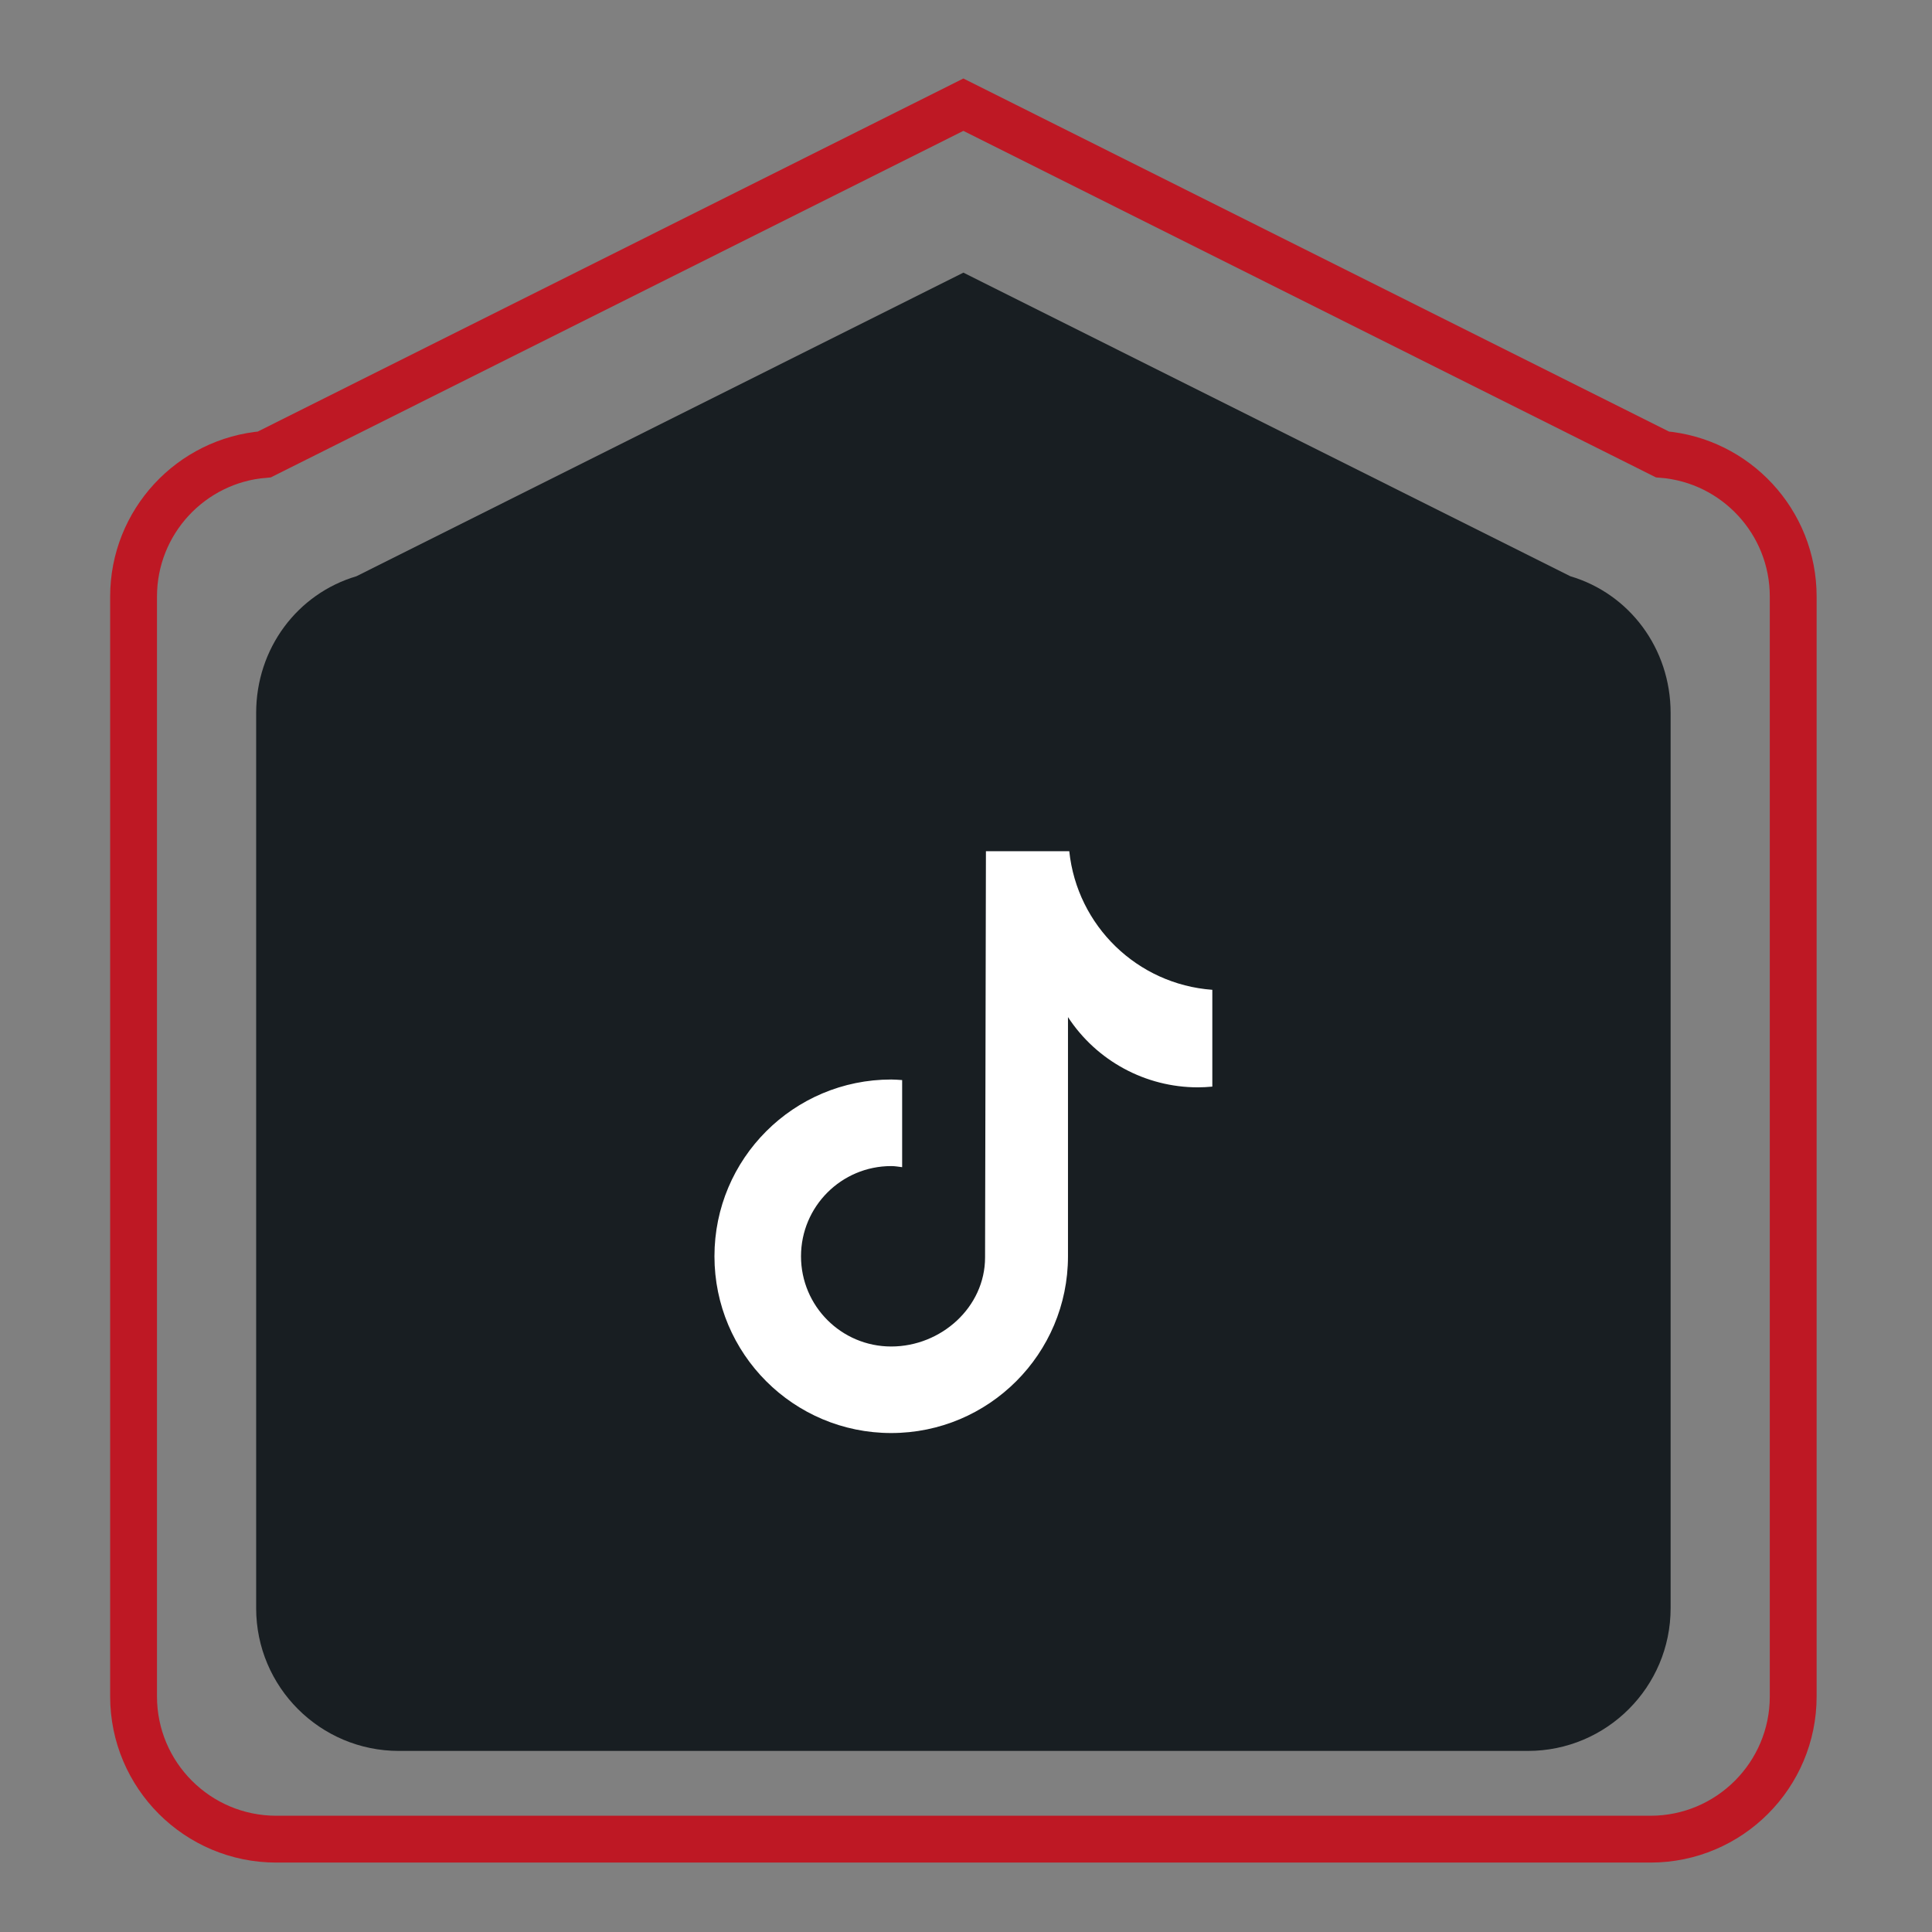
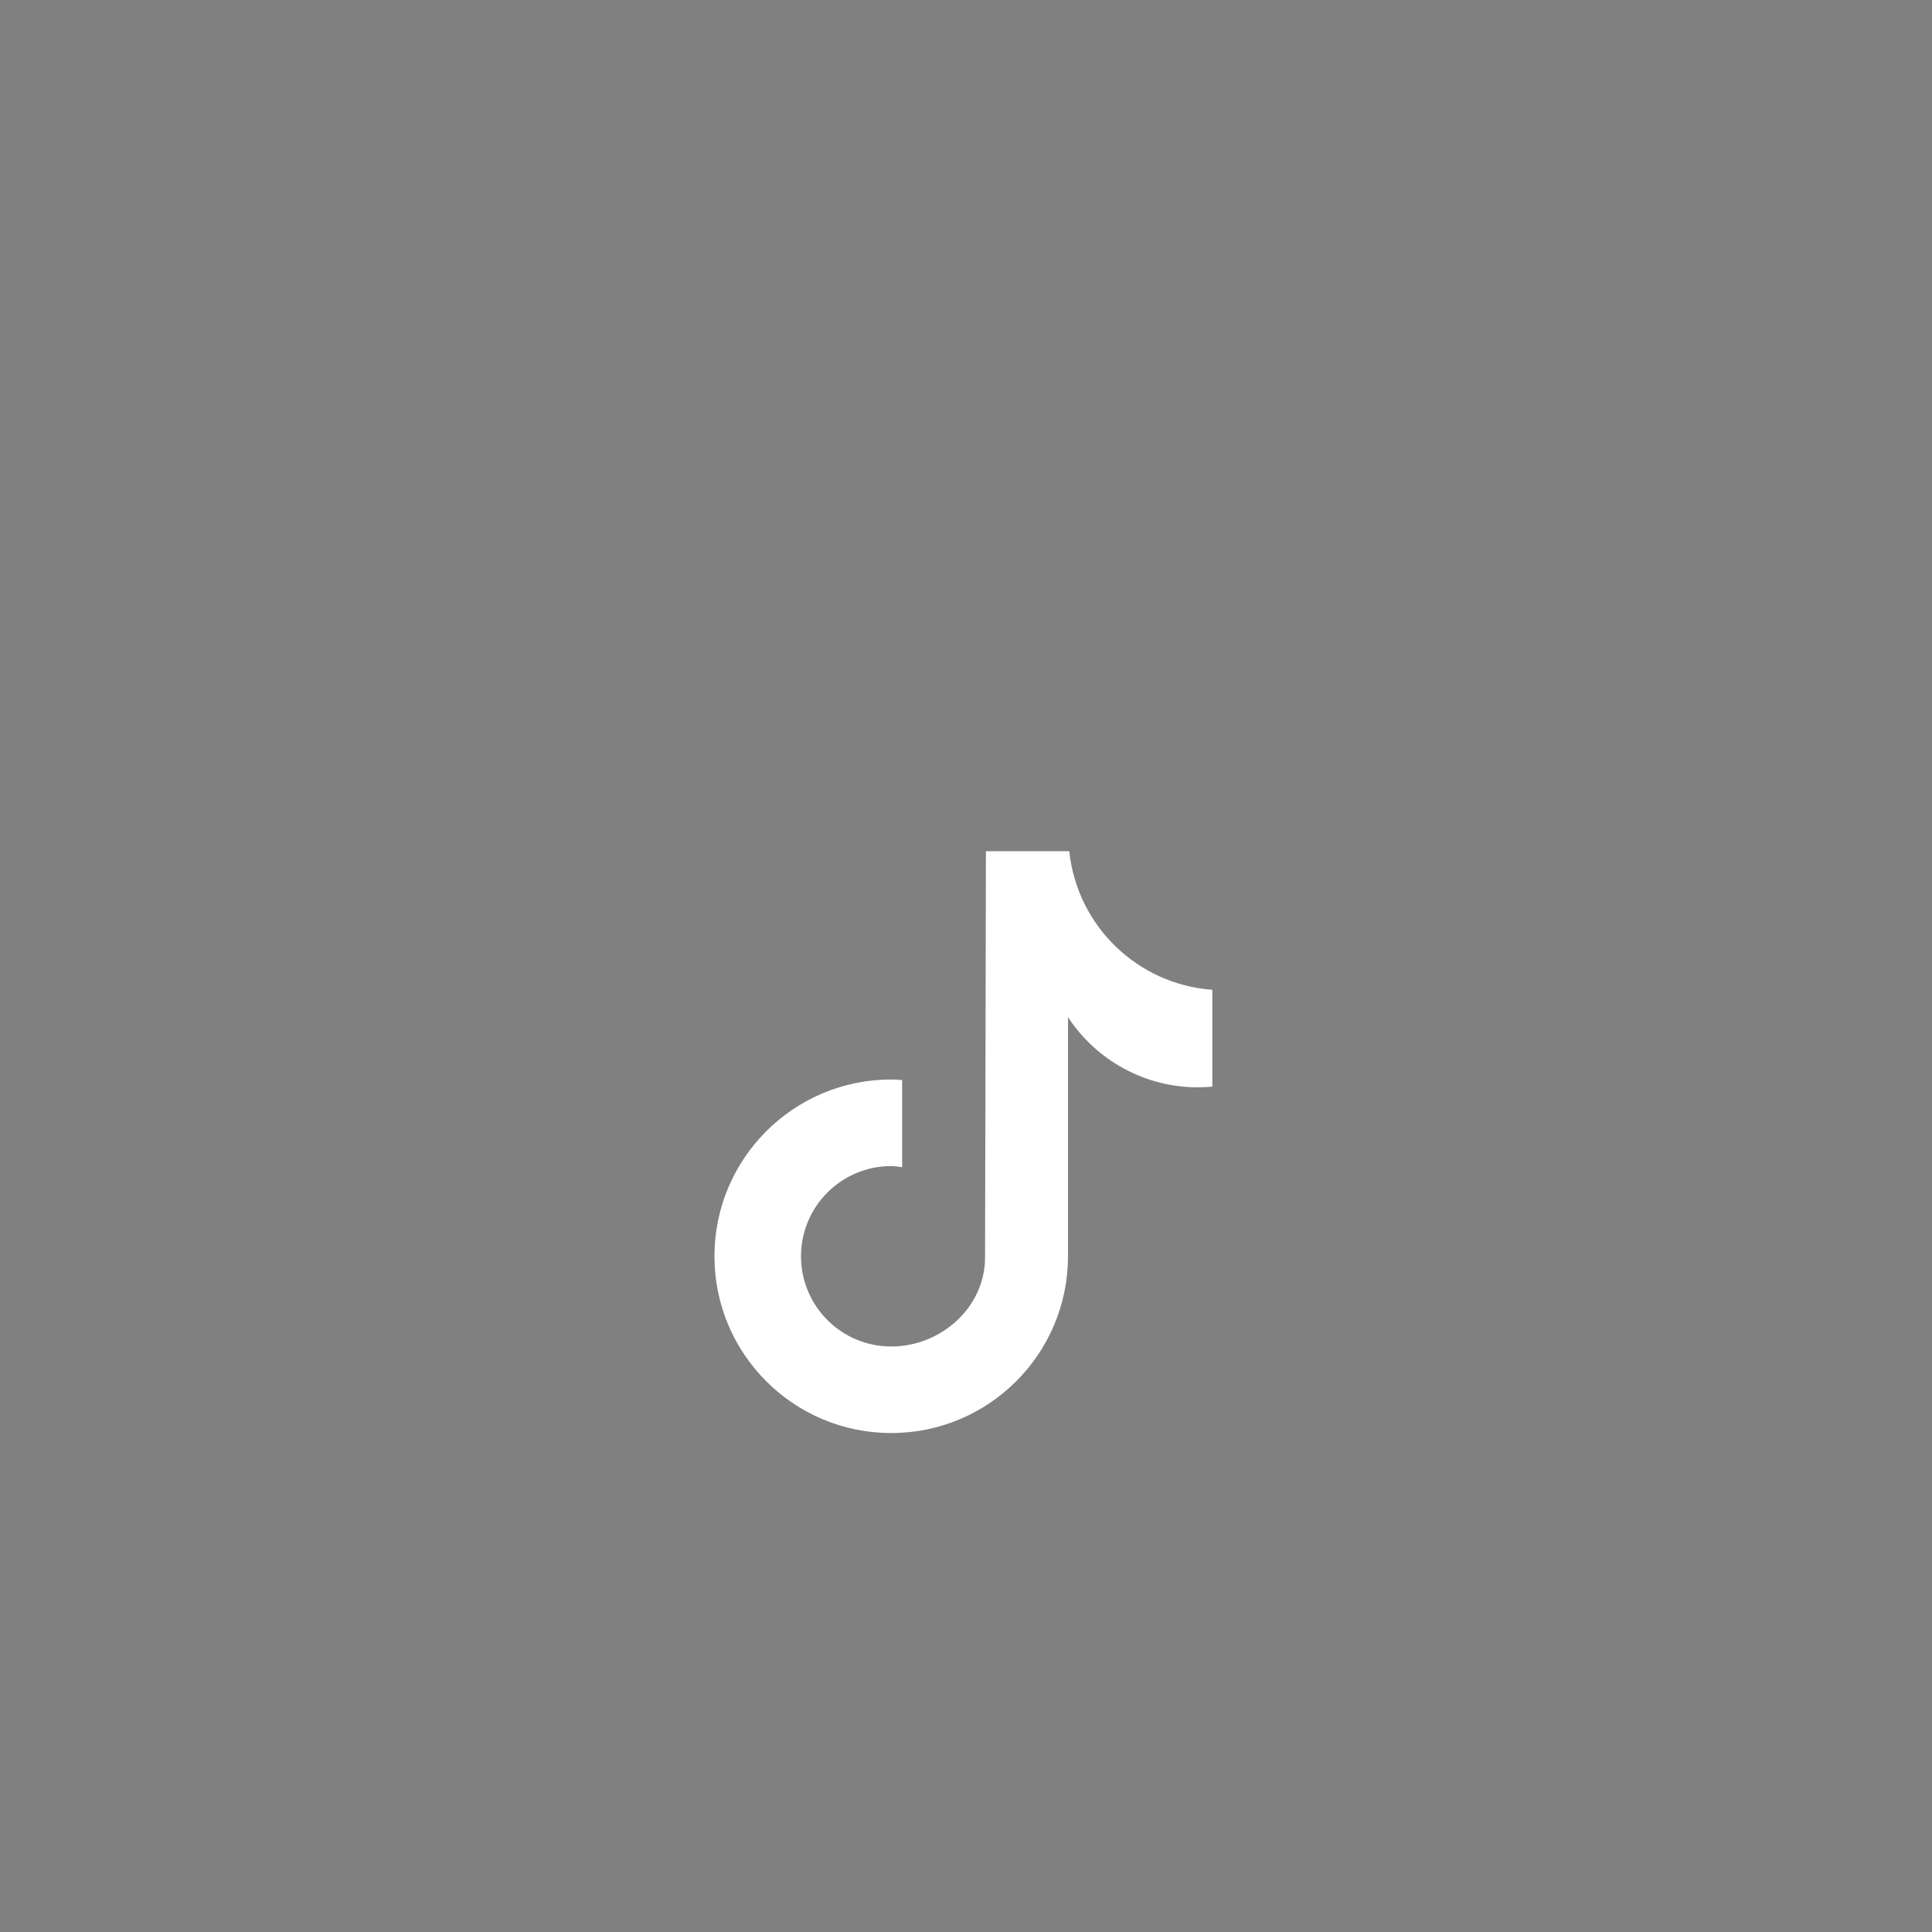
<svg xmlns="http://www.w3.org/2000/svg" width="220" height="220" viewBox="0 0 220 220" fill="none">
  <rect x="0" y="0" width="220" height="220" fill="#808080" stroke="none" />
  <g clip-path="url(#clip0_118_13375)">
    <mask id="mask0_118_13375" style="mask-type:luminance" maskUnits="userSpaceOnUse" x="-504" y="-17" width="794" height="490">
      <path d="M-504 -17H289.701V472.936H-504V-17Z" fill="white" />
    </mask>
    <g mask="url(#mask0_118_13375)">
-       <path fill-rule="evenodd" clip-rule="evenodd" d="M190.236 81.194V183.127C190.236 192.1 182.956 199.38 173.983 199.38H45.423C36.449 199.38 29.169 192.1 29.169 183.127V81.194C29.169 73.82 33.876 67.607 40.583 65.62L109.703 31.047L178.823 65.62C185.529 67.607 190.236 73.82 190.236 81.194Z" fill="#181E22" />
-     </g>
+       </g>
    <mask id="mask1_118_13375" style="mask-type:luminance" maskUnits="userSpaceOnUse" x="-504" y="-17" width="794" height="490">
      <path d="M-504 -17H289.701V472.936H-504V-17Z" fill="white" />
    </mask>
    <g mask="url(#mask1_118_13375)">
      <path d="M138.04 123.735C137.499 123.787 136.955 123.815 136.411 123.818C130.445 123.819 124.881 120.811 121.613 115.82V143.054C121.613 154.17 112.601 163.182 101.485 163.182C90.368 163.182 81.356 154.17 81.356 143.054C81.356 131.936 90.368 122.926 101.485 122.926C101.905 122.926 102.316 122.963 102.729 122.99V132.908C102.316 132.858 101.909 132.783 101.485 132.783C95.811 132.783 91.212 137.382 91.212 143.056C91.212 148.73 95.811 153.328 101.485 153.328C107.16 153.328 112.171 148.858 112.171 143.183L112.269 96.931H121.76C122.655 105.44 129.516 112.087 138.049 112.711V123.735" fill="white" />
    </g>
    <mask id="mask2_118_13375" style="mask-type:luminance" maskUnits="userSpaceOnUse" x="-504" y="-17" width="794" height="490">
-       <path d="M-504 -17H289.701V472.936H-504V-17Z" fill="white" />
-     </mask>
+       </mask>
    <g mask="url(#mask2_118_13375)">
      <path d="M204.196 67.935V193.175C204.196 202.148 196.916 209.428 187.943 209.428H31.463C22.489 209.428 15.21 202.148 15.21 193.175V67.935C15.21 59.415 21.77 52.428 30.103 51.748L109.703 11.921L189.303 51.748C197.636 52.428 204.196 59.415 204.196 67.935Z" stroke="#BE1824" stroke-width="5.333" stroke-miterlimit="10" />
    </g>
  </g>
  <defs>
    <clipPath id="clip0_118_13375">
      <rect width="220" height="220" fill="white" />
    </clipPath>
  </defs>
</svg>